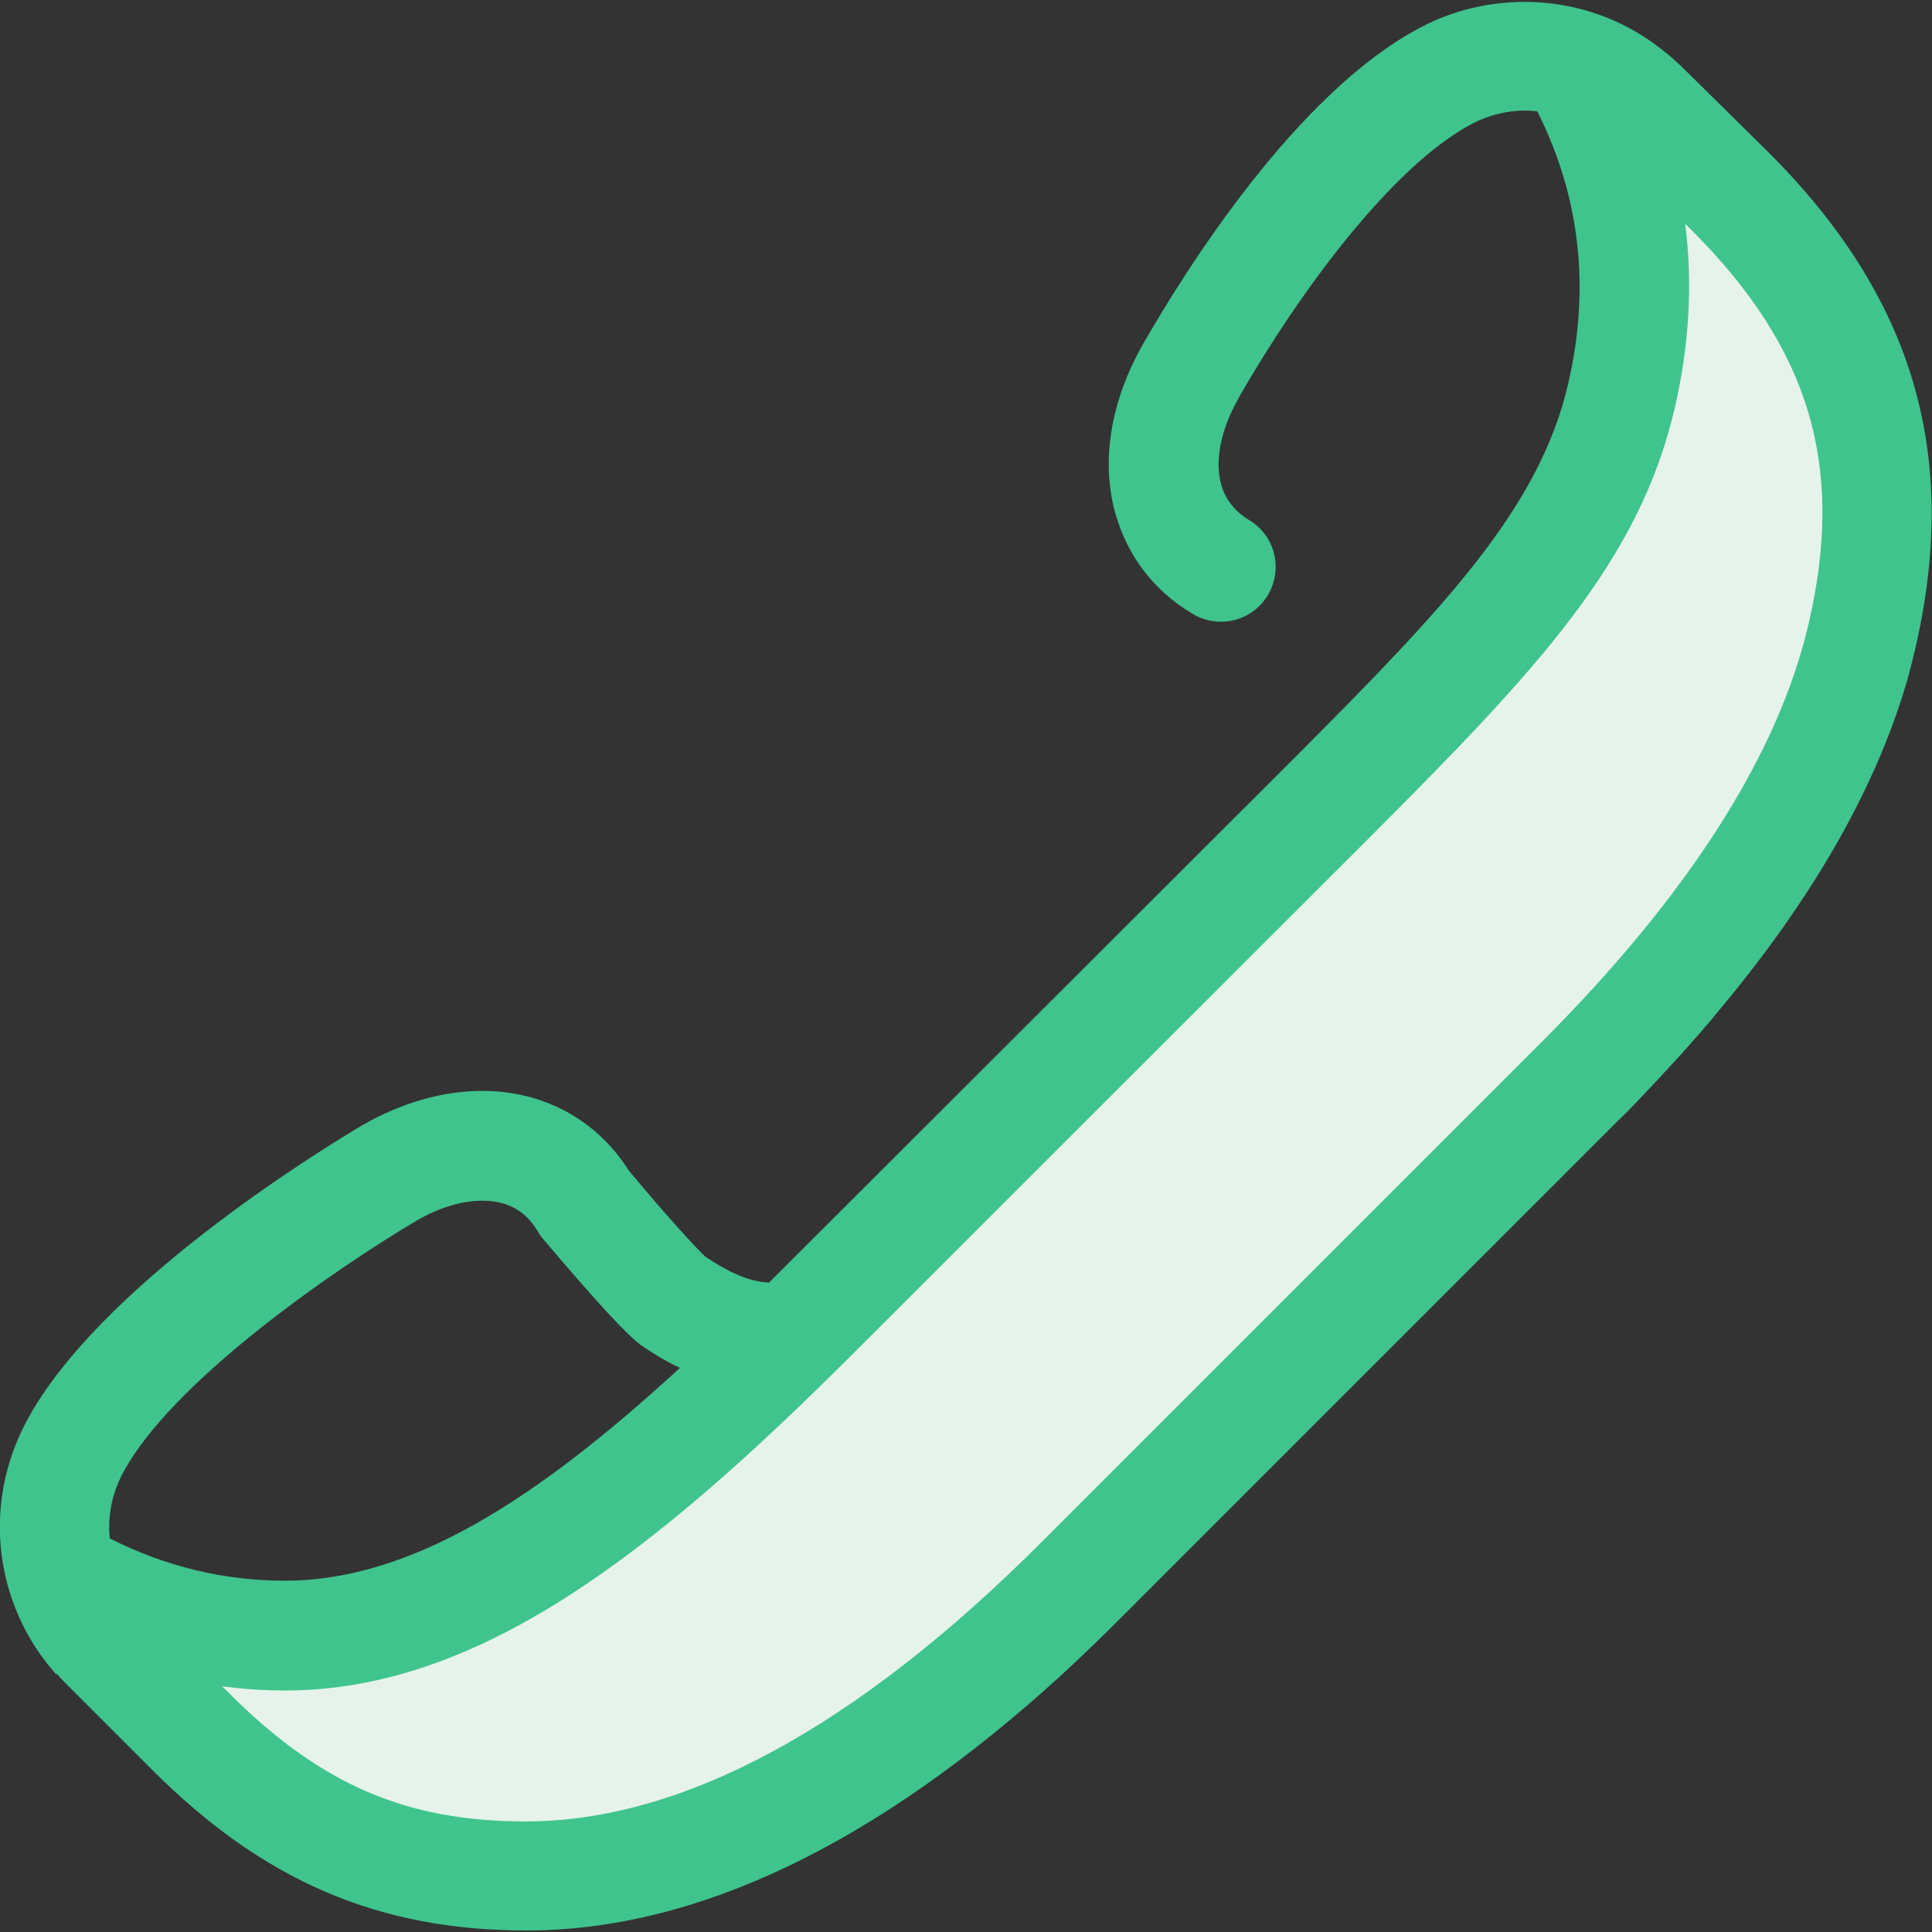
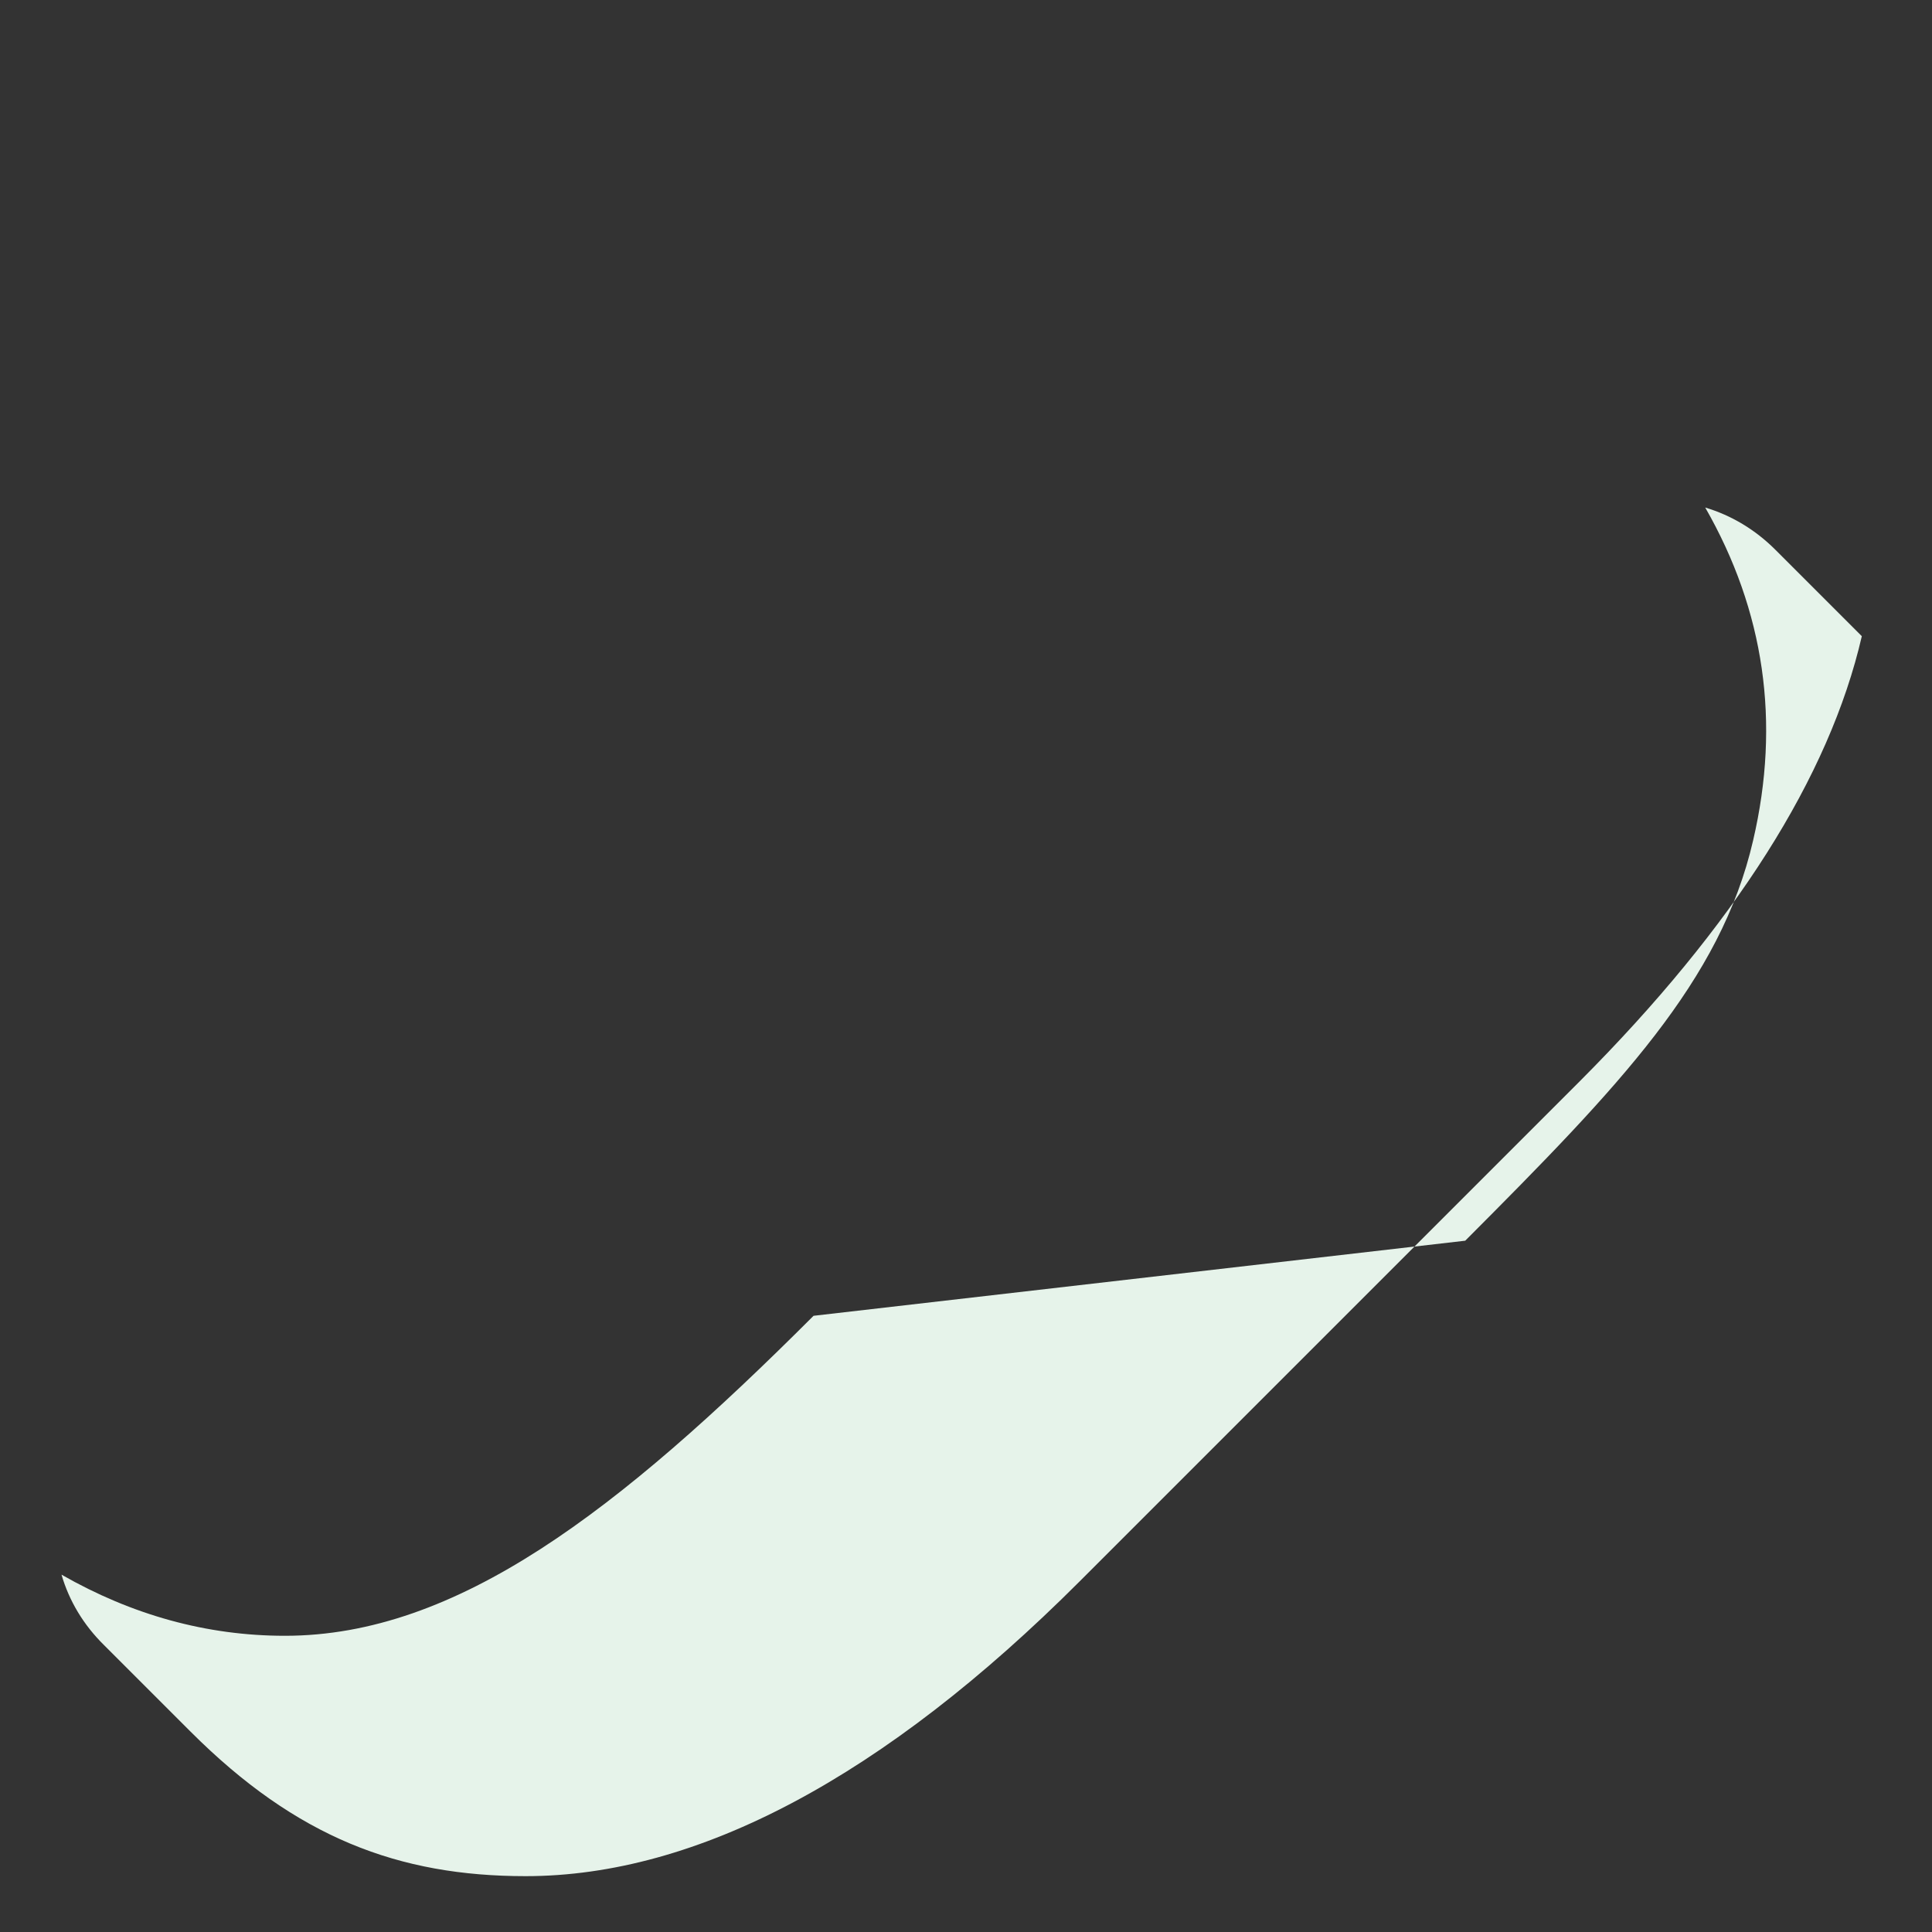
<svg xmlns="http://www.w3.org/2000/svg" version="1.1" id="Layer_1" x="0px" y="0px" viewBox="0 0 512 512" style="enable-background:new 0 0 512 512;" xml:space="preserve">
  <rect x="0" y="0" width="512" height="512" fill="#333333" stroke="none" />
  <style type="text/css">
	.st0{fill:#E6F3EA;}
	.st1{fill:#3FC48D;}
</style>
-   <path class="st0" d="M27.6,436l22.9,22.9c28.1,28.1,55.2,38.3,88.8,38.3l0,0c45.5,0,95-26.3,146.8-78.1l132.6-132.6  c40.9-41,66.1-80.6,74.7-117.9c10.4-44.7,1.4-81.7-34.8-117.9l-22.9-22.9c-5.3-5.3-11.6-9.1-18.6-11.2c15.7,27.4,20,56.9,12.7,88.2  c-8.6,37.3-35.4,65.1-76.3,106.1L215.6,348.7c-51.8,51.8-94.5,84.8-140.1,84.8l0,0c-20.7,0-40.5-5.5-59.2-16.2  C18.3,424.2,22.1,430.6,27.6,436z" />
-   <path class="st1" d="M15.2,443.7c0.7,0.9,1.5,1.7,2.3,2.5l22.9,22.9c29.4,29.4,60,42.5,99.1,42.5l0,0c45,0,92.6-22.8,141.8-67.7  c5.1-4.7,10.2-9.6,15.3-14.7l132.6-132.6c1.4-1.3,2.7-2.7,4-4c4.3-4.5,8.4-8.9,12.4-13.3c1.5-1.7,3.1-3.5,4.6-5.2  c1-1.2,2.1-2.4,3.1-3.6c0.9-1.1,1.9-2.3,2.8-3.4c23.6-28.3,39.7-56.1,48.2-83.1c0.5-1.6,1-3.1,1.4-4.7c0.7-2.5,1.3-5,1.9-7.5  c11.8-51.3-0.5-93-38.8-131.3l-23.1-22.8c-0.8-0.8-1.7-1.5-2.5-2.3c-0.2-0.2-0.4-0.3-0.6-0.5c-0.7-0.6-1.5-1.2-2.2-1.8  c-0.1-0.1-0.3-0.2-0.4-0.3c-10.3-8-22.8-12.3-36-12.3c-9.6,0-19.1,2.3-27.6,6.8c-32.8,17.3-62.1,64.1-73.2,83.4l-0.3,0.5  c0,0-0.1,0.1-0.1,0.2c-8.5,15-11.1,30.9-7.2,44.7c3.2,11.3,10.2,20.5,20.5,26.6c6.9,4.1,15.8,1.9,19.9-5s1.9-15.8-5-19.9  c-3.8-2.3-6.3-5.5-7.4-9.5c-1.7-6.2-0.1-14.4,4.5-22.5c0.1-0.2,0.2-0.5,0.4-0.8c15.8-27.5,40.3-60.9,61.6-72.2  c4.4-2.3,9.2-3.5,14.1-3.5c1.1,0,2.1,0.1,3.2,0.2c11.3,22.5,14.1,46.7,8.2,72.1c-7.6,33-32.5,59.1-72.4,99.1L205.4,338.3  c-0.6,0.6-1.1,1.1-1.6,1.6c-5-0.2-10.4-2.5-16.9-6.9c-2.2-2-10.3-10.8-20.2-22.7c-8.5-13.5-22.6-21.2-38.9-21.2  c-10.4,0-21.3,3.1-31.6,9c-0.1,0-0.1,0.1-0.2,0.1c-11.6,6.9-70.2,42.9-89.1,78.7c-11.6,21.9-8.4,48.2,7.7,66.5  C14.7,443.6,14.8,443.7,15.2,443.7z M180.2,362.5c-37.7,34.6-71.1,56.4-104.7,56.4c-16,0-31.6-3.7-46.4-11.2  c-0.6-5.8,0.5-11.7,3.4-17.2c12.7-24,55.1-53.5,78.2-67.2c5.8-3.3,11.7-5.1,17.1-5.1c6.7,0,11.5,2.7,14.7,8.1  c0.4,0.7,0.8,1.3,1.3,1.9c4.8,5.6,20.6,24.4,26.1,28.3c0.1,0.1,0.2,0.1,0.3,0.2C173.6,359,176.9,361,180.2,362.5z M443.8,108.2  c3.9-16.7,4.8-33.1,2.8-48.9l1.7,1.7c31.4,31.4,40.7,62.6,31,104.3c-8,34.5-31.8,71.9-70.8,110.9L275.9,408.8  c-49,49-95,73.9-136.6,73.9l0,0c-31.7,0-54.4-9.8-78.6-34l-1.8-1.8c5.5,0.7,11,1.1,16.6,1.1c50.9,0,96.9-35.6,150.4-89.1  l137.8-137.7C407.3,177.5,434.4,148.8,443.8,108.2z" />
+   <path class="st0" d="M27.6,436l22.9,22.9c28.1,28.1,55.2,38.3,88.8,38.3l0,0c45.5,0,95-26.3,146.8-78.1l132.6-132.6  c40.9-41,66.1-80.6,74.7-117.9l-22.9-22.9c-5.3-5.3-11.6-9.1-18.6-11.2c15.7,27.4,20,56.9,12.7,88.2  c-8.6,37.3-35.4,65.1-76.3,106.1L215.6,348.7c-51.8,51.8-94.5,84.8-140.1,84.8l0,0c-20.7,0-40.5-5.5-59.2-16.2  C18.3,424.2,22.1,430.6,27.6,436z" />
</svg>